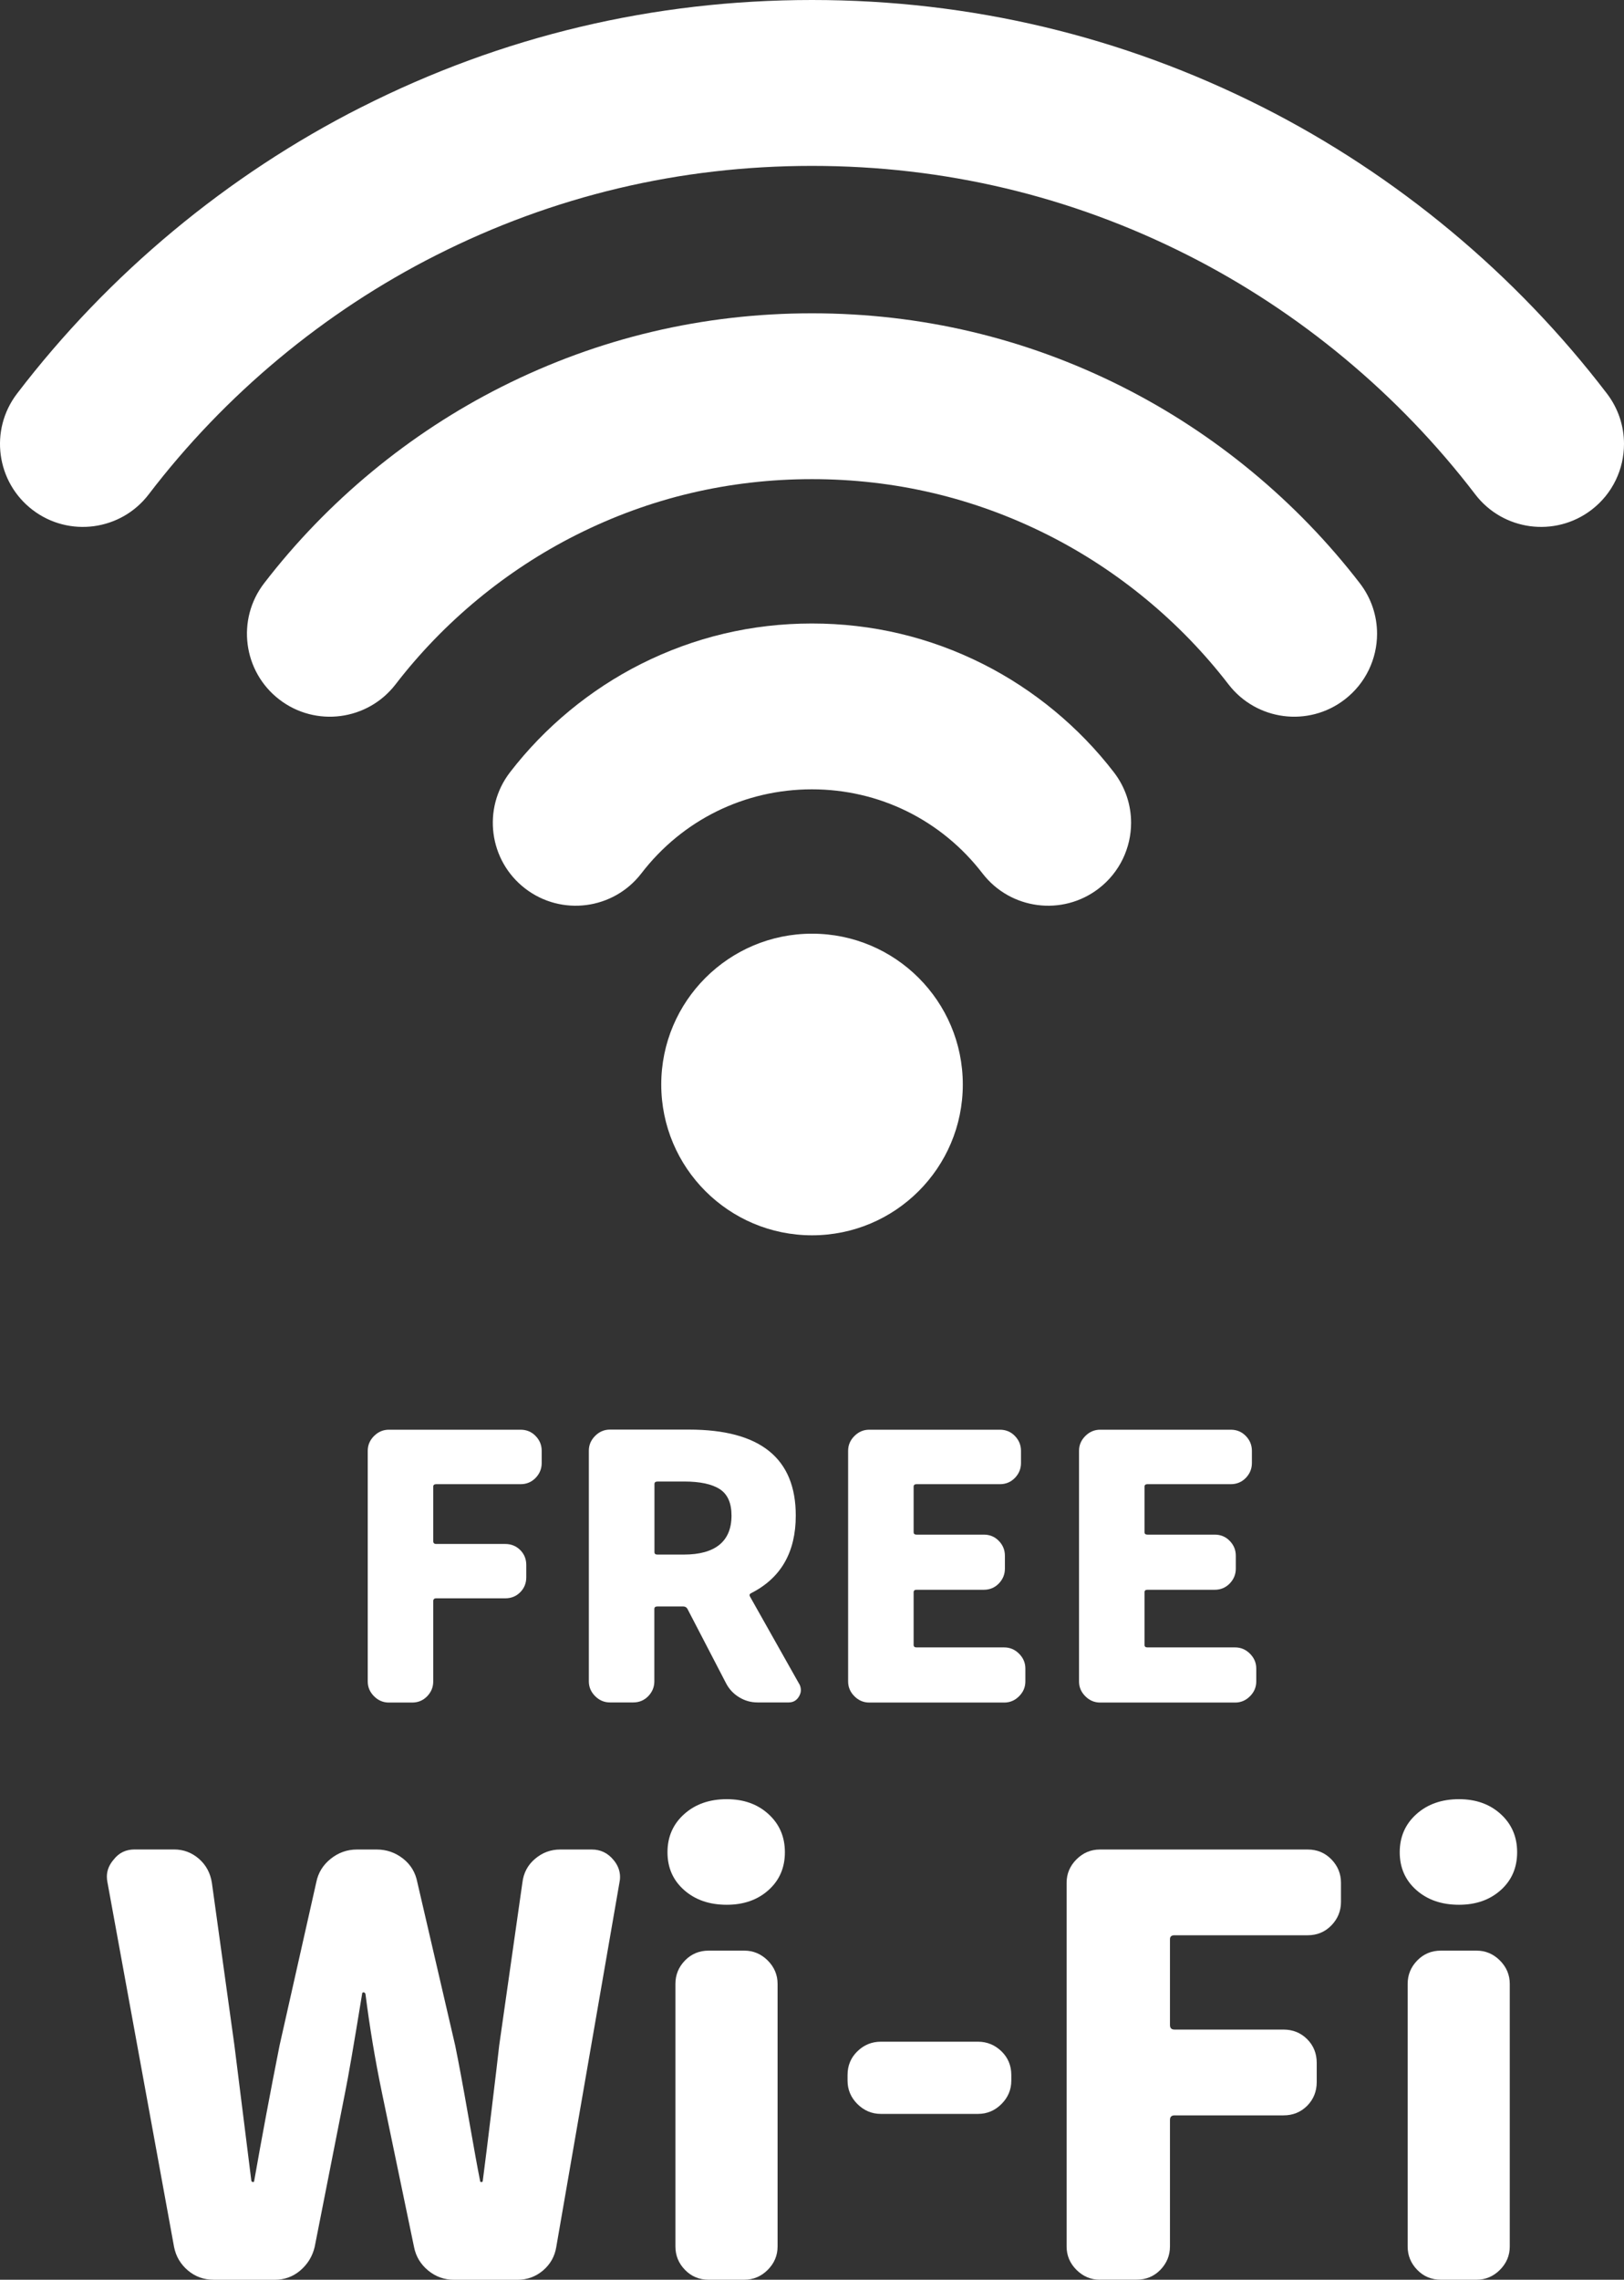
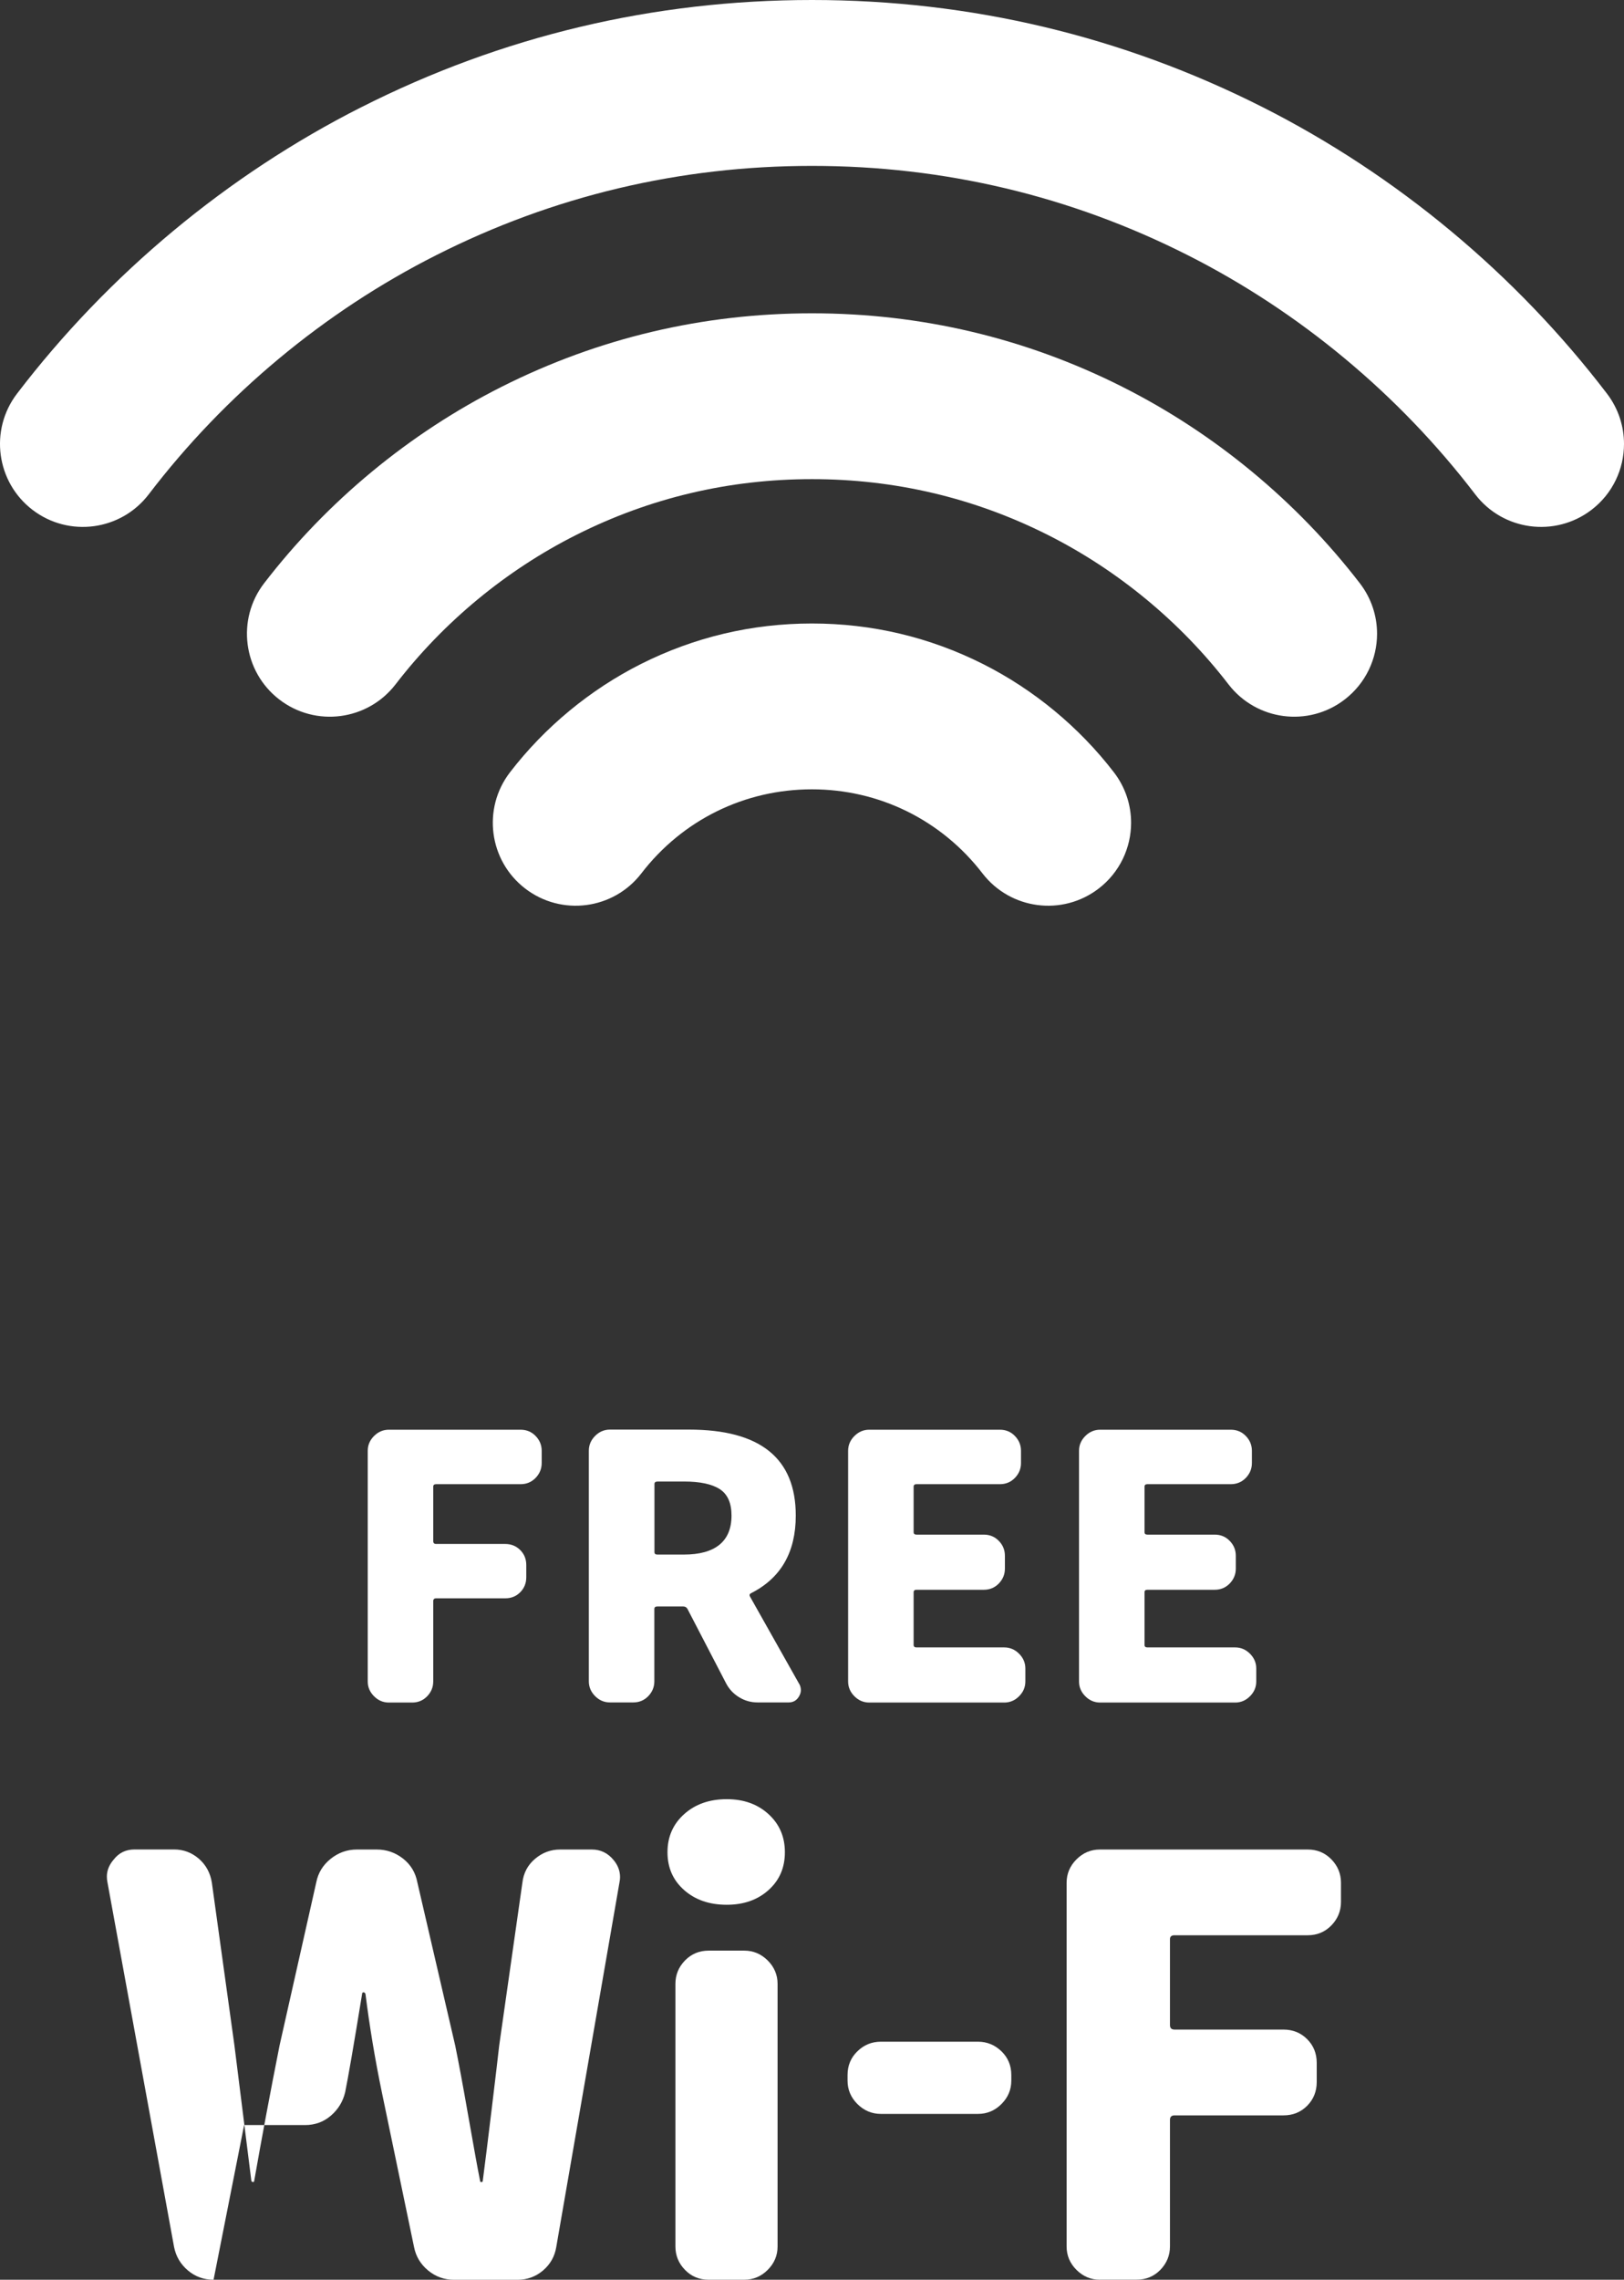
<svg xmlns="http://www.w3.org/2000/svg" id="_レイヤー_2" viewBox="0 0 28.661 40.224">
  <rect x="0" y="0" width="28.661" height="40.224" fill="#333333" stroke="none" />
  <defs>
    <style>.cls-1{fill:#fff;}</style>
  </defs>
  <g id="art">
    <g>
      <g>
        <g>
          <path class="cls-1" d="m6.377,1.891C4.013,3.087,1.912,4.835.3,6.946c-.49.642-.367,1.56.275,2.051.642.49,1.56.367,2.05-.275,1.346-1.763,3.099-3.222,5.072-4.219,2.067-1.046,4.298-1.576,6.633-1.576,2.334,0,4.566.53,6.633,1.576,1.973.998,3.726,2.457,5.072,4.219.49.642,1.408.765,2.051.275.377-.288.575-.723.575-1.164,0-.309-.098-.622-.3-.887-1.612-2.111-3.713-3.859-6.077-5.055-2.48-1.254-5.156-1.891-7.953-1.891s-5.473.636-7.953,1.891Z" />
          <path class="cls-1" d="m19.806,6.824c-1.709-.86-3.551-1.296-5.476-1.296-1.925,0-3.767.436-5.476,1.296-1.628.819-3.078,2.018-4.192,3.466-.493.64-.373,1.559.267,2.052.64.493,1.559.373,2.052-.267.848-1.102,1.951-2.014,3.189-2.637,1.297-.653,2.697-.984,4.161-.984,1.464,0,2.864.331,4.161.984,1.238.623,2.341,1.535,3.189,2.637.493.64,1.411.76,2.051.267.374-.288.571-.722.571-1.16,0-.311-.099-.625-.304-.891-1.115-1.448-2.564-2.647-4.192-3.466Z" />
          <path class="cls-1" d="m14.33,11.001c-1.061,0-2.076.241-3.019.715-.897.452-1.696,1.112-2.31,1.91-.493.64-.373,1.559.267,2.051.64.493,1.559.373,2.051-.267.725-.943,1.823-1.483,3.01-1.483,1.187,0,2.285.541,3.01,1.483.493.64,1.411.76,2.052.267.374-.288.571-.722.571-1.16,0-.311-.099-.625-.304-.891-.614-.798-1.413-1.458-2.31-1.91-.942-.474-1.958-.715-3.019-.715Z" />
        </g>
-         <path class="cls-1" d="m16.992,19.135c0-1.47-1.192-2.661-2.661-2.661s-2.661,1.192-2.661,2.661c0,1.47,1.192,2.661,2.661,2.661s2.661-1.191,2.661-2.661Z" />
      </g>
      <g>
        <g>
          <path class="cls-1" d="m6.863,30.04c-.101,0-.188-.037-.262-.111-.074-.074-.111-.161-.111-.262v-4.068c0-.101.037-.188.111-.262.074-.074.161-.111.262-.111h2.325c.105,0,.194.037.265.111.072.074.107.161.107.262v.215c0,.101-.036.188-.107.262-.072.074-.16.111-.265.111h-1.491c-.034,0-.051.015-.051.044v.96c0,.034.017.051.051.051h1.219c.105,0,.194.036.265.107.072.072.107.16.107.265v.215c0,.105-.036.194-.107.265-.072.072-.16.107-.265.107h-1.219c-.034,0-.051.017-.051.051v1.415c0,.101-.036.188-.107.262-.072.074-.16.111-.265.111h-.411Z" />
          <path class="cls-1" d="m14.109,29.717c.017.034.025.07.025.107,0,.034-.011.069-.032.107-.042.072-.103.107-.183.107h-.55c-.114,0-.22-.029-.319-.088-.099-.059-.176-.139-.231-.24l-.689-1.327c-.017-.025-.04-.038-.07-.038h-.461c-.034,0-.051.015-.051.044v1.276c0,.101-.036.188-.107.262-.072.074-.16.111-.265.111h-.411c-.101,0-.188-.037-.262-.111-.074-.074-.111-.161-.111-.262v-4.068c0-.101.037-.188.111-.262.074-.074.161-.111.262-.111h1.396c1.255,0,1.883.505,1.883,1.516,0,.649-.263,1.105-.79,1.371-.025.013-.032.032-.019.057l.872,1.548Zm-2.508-3.576c-.034,0-.051.015-.051.044v1.2c0,.03.017.044.051.044h.468c.278,0,.487-.058.629-.174.141-.116.212-.287.212-.515,0-.219-.068-.374-.205-.464-.137-.09-.348-.136-.635-.136h-.468Z" />
          <path class="cls-1" d="m15.341,30.04c-.101,0-.188-.037-.262-.111-.074-.074-.111-.161-.111-.262v-4.068c0-.101.037-.188.111-.262.074-.074.161-.111.262-.111h2.306c.105,0,.194.037.265.111.071.074.107.161.107.262v.215c0,.101-.036.188-.107.262-.072.074-.16.111-.265.111h-1.472c-.034,0-.051.015-.051.044v.802c0,.03.017.044.051.044h1.188c.105,0,.194.037.265.111.072.074.107.161.107.262v.227c0,.101-.036.188-.107.262-.072.074-.16.111-.265.111h-1.188c-.034,0-.051.015-.051.044v.929c0,.029.017.044.051.044h1.548c.101,0,.188.037.262.111.074.074.111.161.111.262v.227c0,.101-.037.188-.111.262-.074.074-.161.111-.262.111h-2.382Z" />
          <path class="cls-1" d="m19.416,30.04c-.101,0-.188-.037-.262-.111-.074-.074-.111-.161-.111-.262v-4.068c0-.101.037-.188.111-.262.074-.074.161-.111.262-.111h2.306c.105,0,.194.037.265.111.072.074.107.161.107.262v.215c0,.101-.036.188-.107.262-.072.074-.16.111-.265.111h-1.472c-.034,0-.051.015-.051.044v.802c0,.03.017.044.051.044h1.188c.105,0,.194.037.265.111.072.074.107.161.107.262v.227c0,.101-.036.188-.107.262-.072.074-.16.111-.265.111h-1.188c-.034,0-.051.015-.051.044v.929c0,.029.017.044.051.044h1.548c.101,0,.188.037.262.111.074.074.111.161.111.262v.227c0,.101-.037.188-.111.262-.074.074-.161.111-.262.111h-2.382Z" />
        </g>
        <g>
-           <path class="cls-1" d="m3.769,40.224c-.173,0-.324-.055-.453-.164-.129-.11-.211-.247-.244-.414l-1.176-6.436c-.007-.033-.01-.066-.01-.1,0-.106.04-.206.12-.299.093-.12.216-.179.369-.179h.697c.166,0,.312.055.438.164.126.11.202.251.229.423l.398,2.87.299,2.391c.006.013.016.02.03.02.013,0,.02-.007.02-.02.133-.757.282-1.554.448-2.391l.648-2.879c.033-.166.118-.304.254-.413s.291-.164.463-.164h.349c.173,0,.327.053.463.159.136.106.221.246.254.419l.668,2.879c.06.292.138.712.234,1.26.096.548.164.922.204,1.121,0,.02.008.03.025.03.017,0,.025-.01.025-.03.04-.306.093-.732.159-1.28.066-.548.11-.915.13-1.101l.409-2.87c.02-.173.095-.314.224-.423.13-.11.277-.164.443-.164h.558c.153,0,.279.06.379.179.08.093.12.196.12.309,0,.027-.003.057-.01.09l-1.116,6.436c-.027.166-.105.304-.234.414-.13.11-.281.164-.453.164h-1.116c-.173,0-.326-.055-.458-.164-.133-.11-.216-.247-.249-.414l-.568-2.73c-.12-.578-.216-1.156-.289-1.734-.007-.02-.018-.03-.035-.03-.017,0-.025.01-.025.03-.146.897-.246,1.475-.299,1.734l-.538,2.73c-.04.166-.125.304-.254.414-.129.11-.281.164-.453.164h-1.076Z" />
+           <path class="cls-1" d="m3.769,40.224c-.173,0-.324-.055-.453-.164-.129-.11-.211-.247-.244-.414l-1.176-6.436c-.007-.033-.01-.066-.01-.1,0-.106.04-.206.12-.299.093-.12.216-.179.369-.179h.697c.166,0,.312.055.438.164.126.11.202.251.229.423l.398,2.87.299,2.391c.006.013.016.02.03.02.013,0,.02-.007.02-.02.133-.757.282-1.554.448-2.391l.648-2.879c.033-.166.118-.304.254-.413s.291-.164.463-.164h.349c.173,0,.327.053.463.159.136.106.221.246.254.419l.668,2.879c.06.292.138.712.234,1.26.096.548.164.922.204,1.121,0,.02.008.03.025.03.017,0,.025-.01.025-.03.04-.306.093-.732.159-1.28.066-.548.11-.915.13-1.101l.409-2.87c.02-.173.095-.314.224-.423.13-.11.277-.164.443-.164h.558c.153,0,.279.06.379.179.08.093.12.196.12.309,0,.027-.003.057-.01.09l-1.116,6.436c-.027.166-.105.304-.234.414-.13.11-.281.164-.453.164h-1.116c-.173,0-.326-.055-.458-.164-.133-.11-.216-.247-.249-.414l-.568-2.73c-.12-.578-.216-1.156-.289-1.734-.007-.02-.018-.03-.035-.03-.017,0-.025.01-.025.03-.146.897-.246,1.475-.299,1.734c-.04.166-.125.304-.254.414-.129.11-.281.164-.453.164h-1.076Z" />
          <path class="cls-1" d="m12.826,33.608c-.306,0-.556-.086-.752-.259-.196-.173-.294-.395-.294-.668,0-.272.098-.496.294-.672.196-.176.447-.264.752-.264.299,0,.545.088.737.264.193.176.289.4.289.672,0,.273-.096.495-.289.668-.193.173-.438.259-.737.259Zm-.319,6.616c-.166,0-.306-.058-.418-.174-.113-.116-.169-.254-.169-.413v-4.633c0-.159.056-.297.169-.413.113-.116.252-.174.418-.174h.628c.159,0,.297.058.414.174.116.116.174.254.174.413v4.633c0,.159-.058.297-.174.413-.116.116-.254.174-.414.174h-.628Z" />
          <path class="cls-1" d="m15.546,37.298c-.159,0-.297-.058-.414-.174-.116-.116-.174-.254-.174-.413v-.1c0-.166.058-.305.174-.418.116-.113.254-.169.414-.169h1.714c.159,0,.297.057.414.169.116.113.174.253.174.418v.1c0,.159-.058.297-.174.413-.116.116-.254.174-.414.174h-1.714Z" />
          <path class="cls-1" d="m19.412,40.224c-.16,0-.297-.058-.414-.174-.116-.116-.174-.254-.174-.413v-6.417c0-.159.058-.297.174-.413.116-.116.254-.174.414-.174h3.667c.166,0,.305.058.418.174.113.116.169.254.169.413v.339c0,.159-.057.297-.169.413-.113.116-.253.174-.418.174h-2.351c-.053,0-.08.023-.08.07v1.514c0,.053.026.08.08.08h1.923c.166,0,.306.057.418.169.113.113.169.253.169.418v.339c0,.166-.057.306-.169.419-.113.113-.252.169-.418.169h-1.923c-.053,0-.08.027-.08.08v2.232c0,.159-.057.297-.169.413-.113.116-.253.174-.419.174h-.648Z" />
-           <path class="cls-1" d="m25.749,33.608c-.306,0-.556-.086-.752-.259-.196-.173-.294-.395-.294-.668,0-.272.098-.496.294-.672.196-.176.447-.264.752-.264.299,0,.545.088.737.264.193.176.289.4.289.672,0,.273-.096.495-.289.668-.193.173-.438.259-.737.259Zm-.319,6.616c-.166,0-.306-.058-.418-.174-.113-.116-.169-.254-.169-.413v-4.633c0-.159.056-.297.169-.413.113-.116.252-.174.418-.174h.628c.159,0,.297.058.413.174.116.116.174.254.174.413v4.633c0,.159-.058.297-.174.413-.116.116-.254.174-.413.174h-.628Z" />
        </g>
      </g>
    </g>
  </g>
</svg>